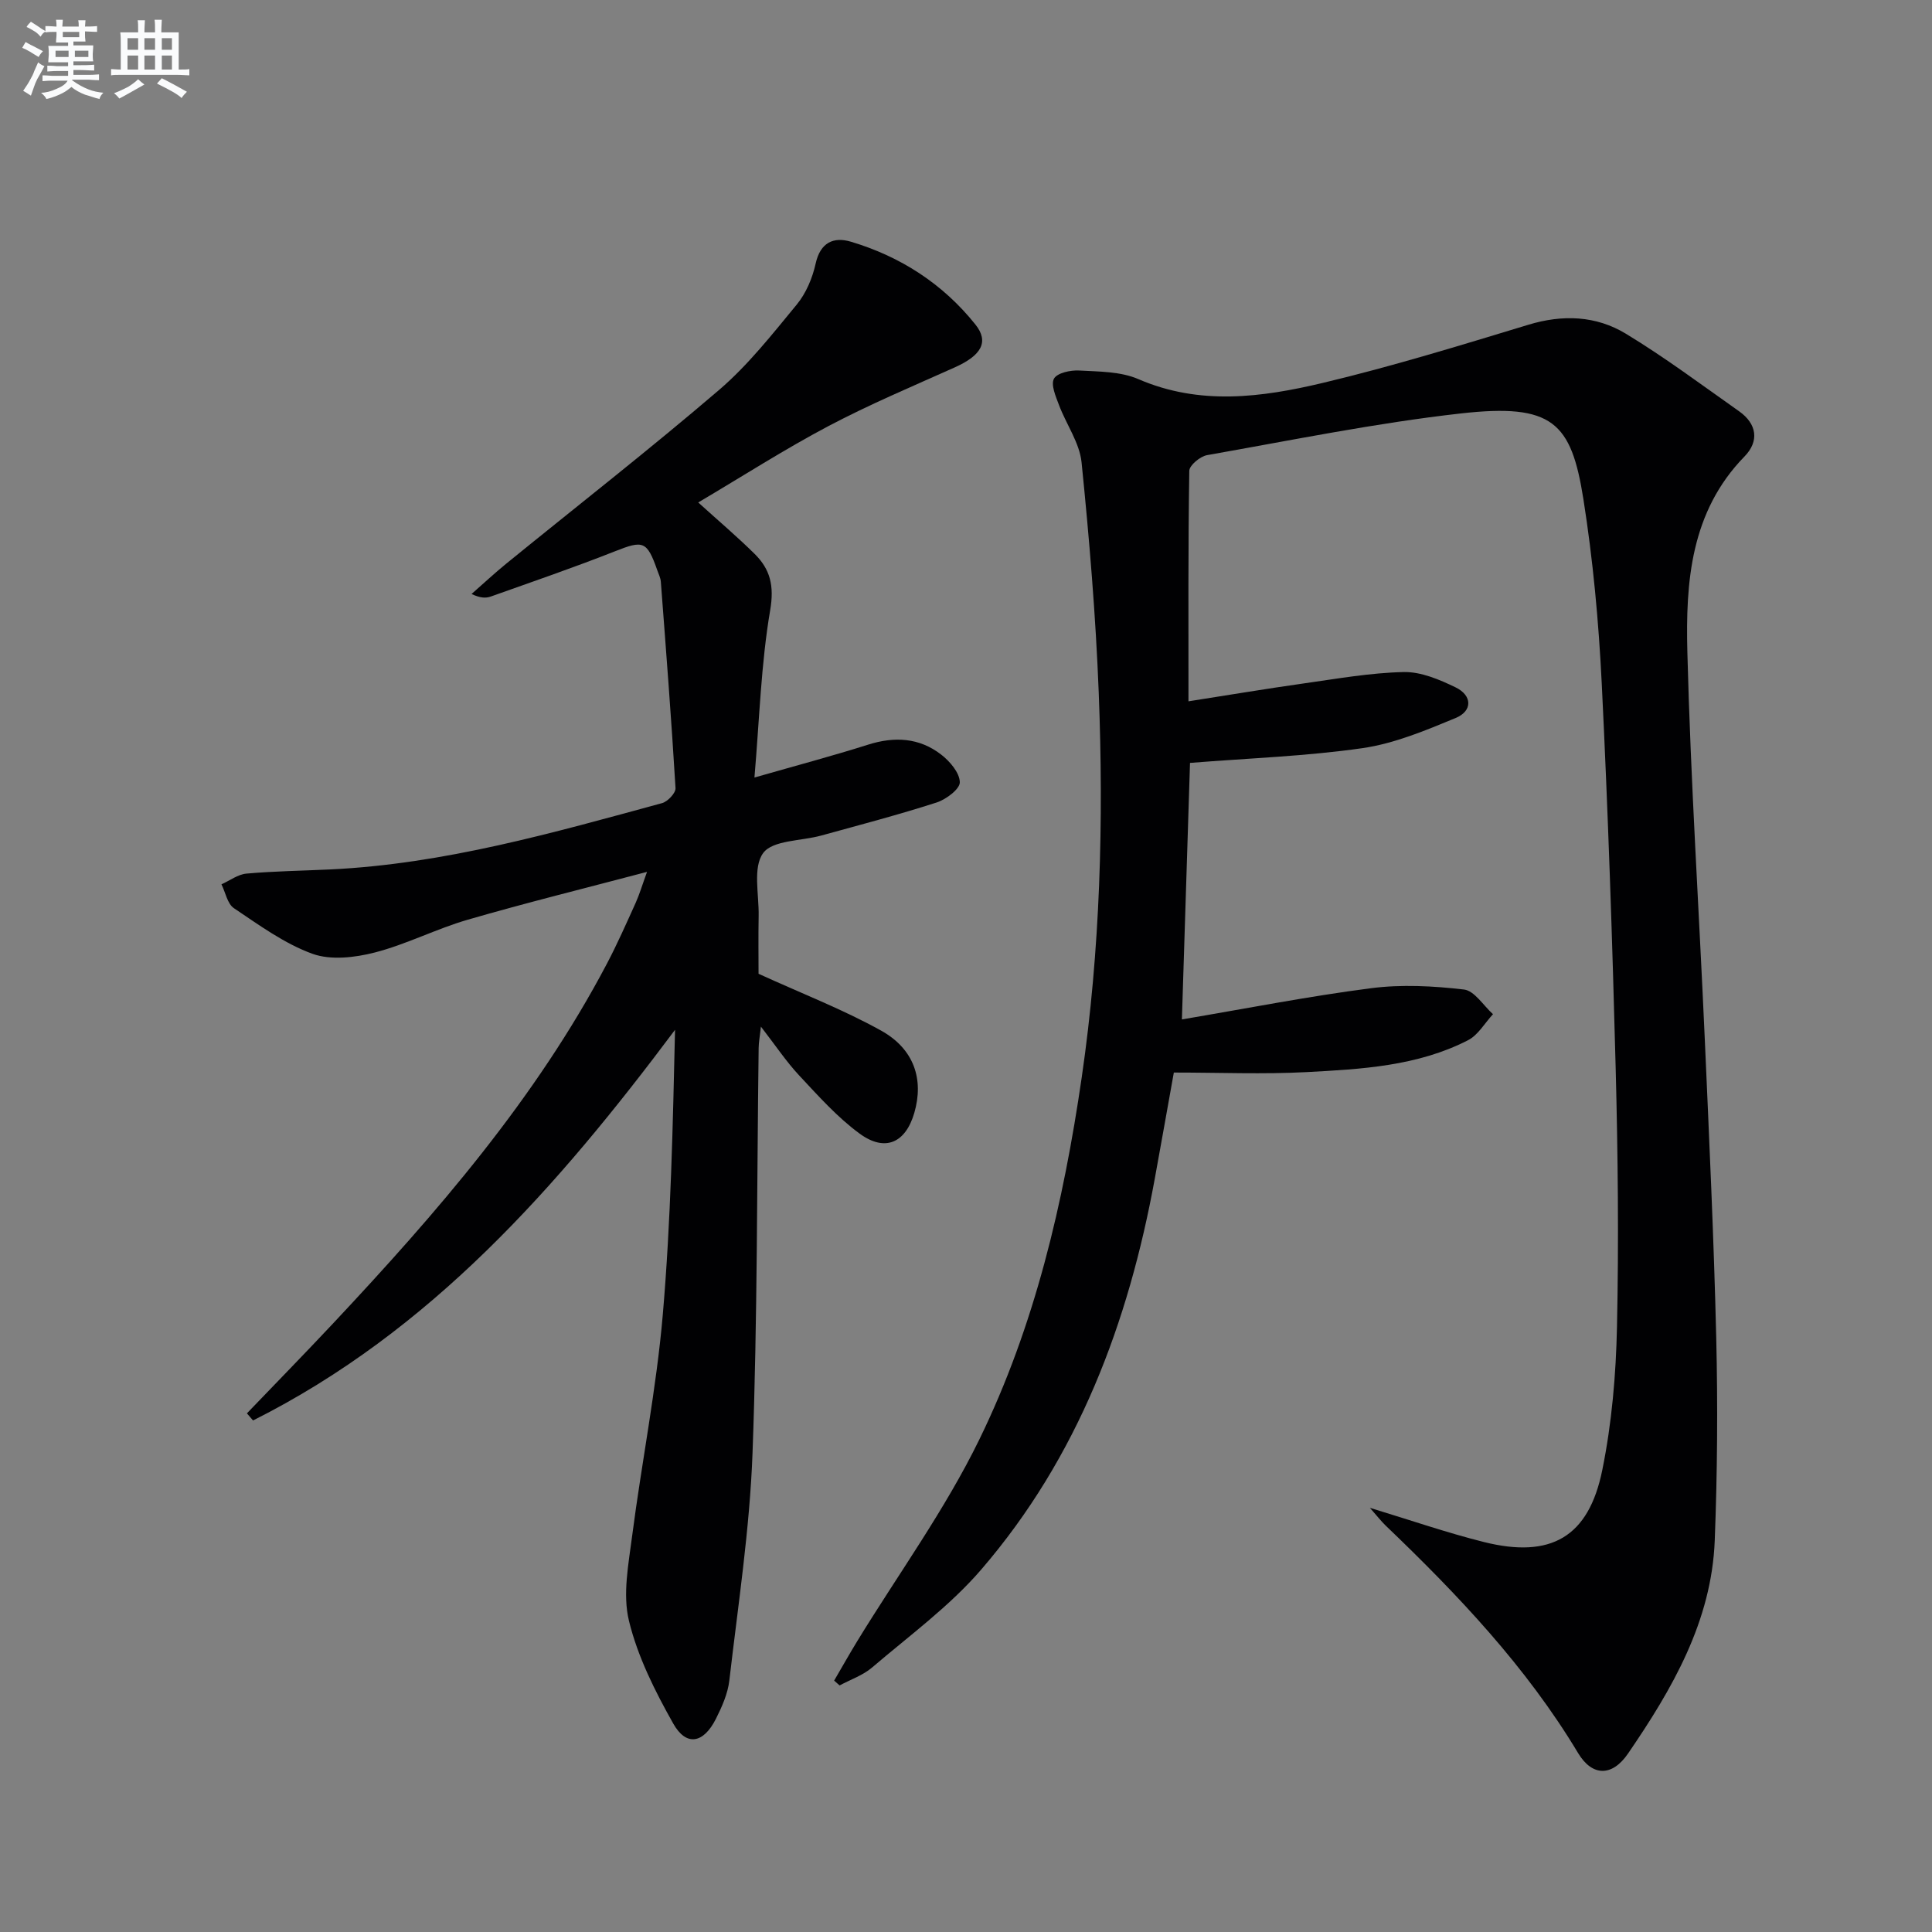
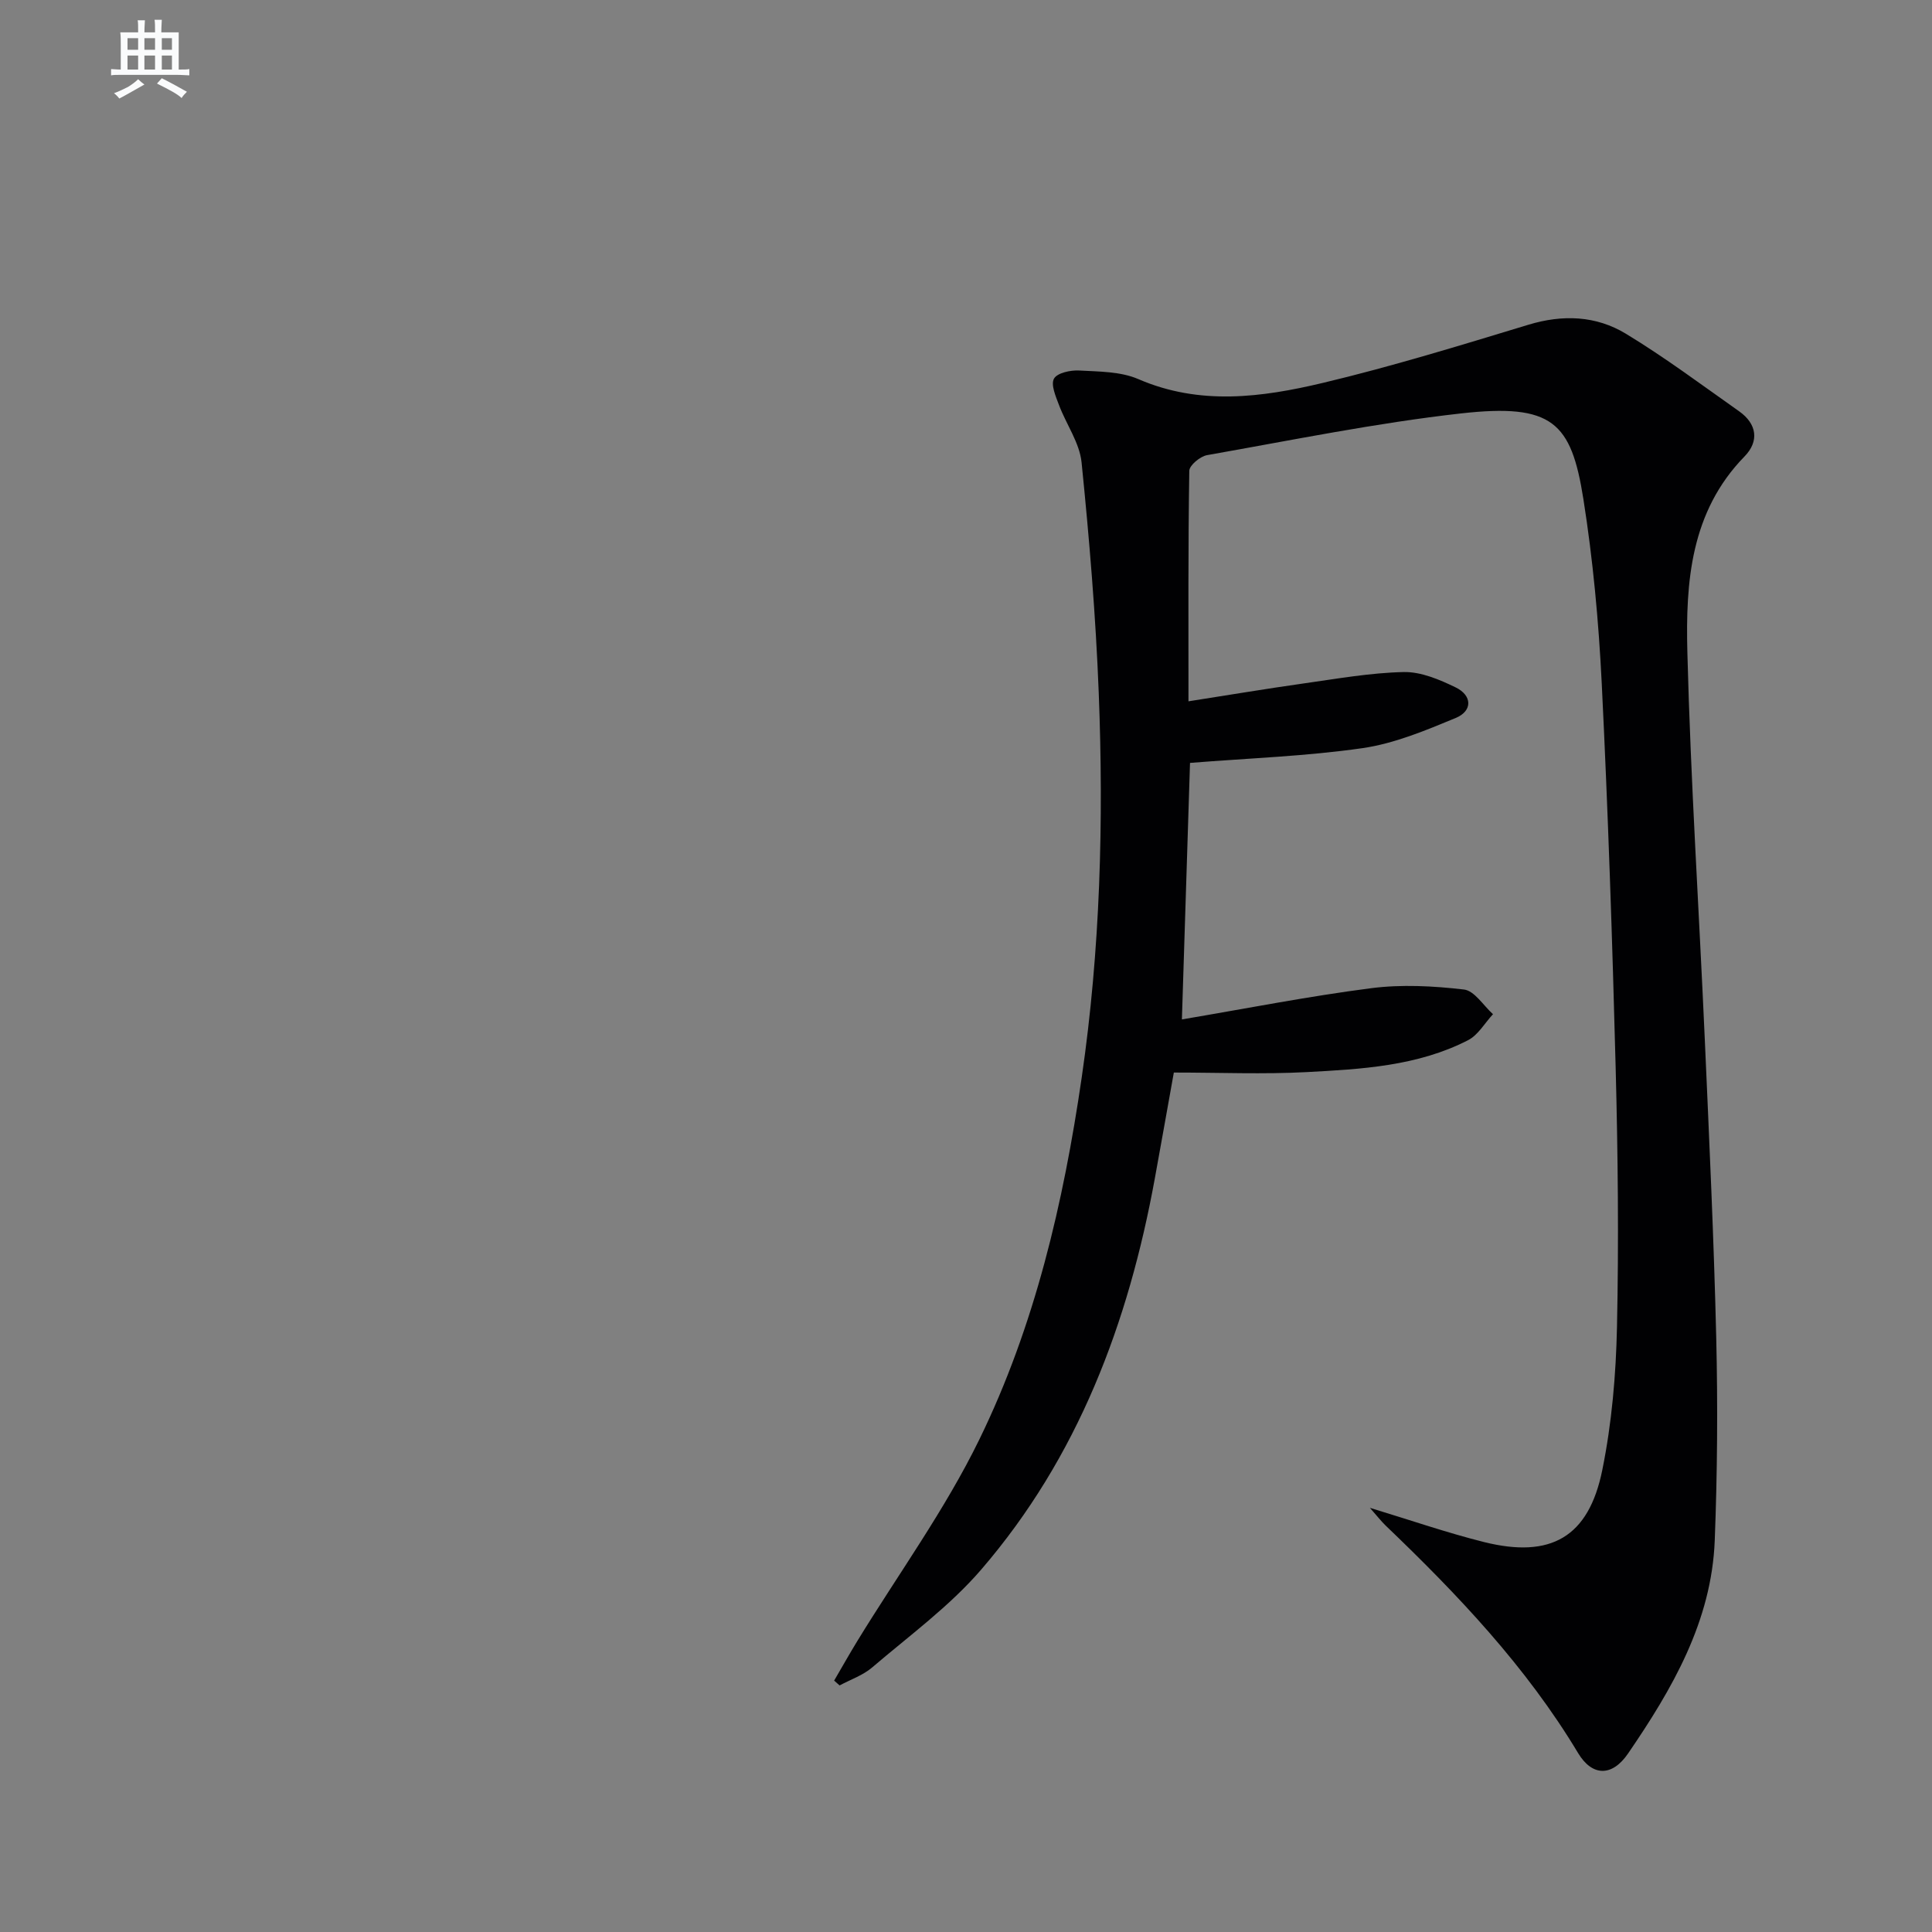
<svg xmlns="http://www.w3.org/2000/svg" enable-background="new 0 0 400 400" viewBox="0 0 400 400">
  <rect x="0" y="0" width="400" height="400" fill="#808080" stroke="none" />
  <path d="m283.62 312.18c8.44 2.56 15.94 5.16 23.61 7.08 13.85 3.46 21.69-.99 24.51-14.92 1.97-9.7 2.83-19.73 3.04-29.64.38-17.81.19-35.65-.27-53.47-.69-26.6-1.58-53.21-2.89-79.79-.63-12.75-1.81-25.53-3.8-38.13-2.51-15.85-6.36-19.85-25.38-17.71-17.61 1.98-35.04 5.55-52.52 8.63-1.43.25-3.68 2.11-3.69 3.26-.25 15.63-.17 31.26-.17 47.71 8.27-1.29 16.04-2.6 23.84-3.7 6.89-.97 13.81-2.21 20.74-2.36 3.58-.07 7.4 1.56 10.74 3.18 3.44 1.67 3.53 4.87.01 6.33-6.23 2.58-12.67 5.28-19.26 6.24-11.64 1.68-23.46 2.08-35.75 3.06-.54 17.18-1.1 34.82-1.68 53.11 13.37-2.26 26.2-4.79 39.15-6.46 6.32-.82 12.9-.47 19.25.27 2.17.25 4.02 3.32 6.01 5.11-1.71 1.83-3.08 4.32-5.18 5.39-10.47 5.37-22.04 5.99-33.46 6.6-8.93.47-17.91.09-27.44.09-1.25 6.96-2.57 14.43-3.93 21.89-5.45 29.9-15.89 57.72-35.94 81-6.55 7.61-14.89 13.69-22.58 20.27-1.91 1.64-4.48 2.51-6.75 3.73-.38-.33-.75-.67-1.13-1 1.6-2.73 3.14-5.48 4.79-8.18 8.49-13.87 18.16-27.17 25.26-41.72 11.51-23.57 17.43-49.04 21.21-74.99 3.85-26.44 4.56-53.03 3.52-79.66-.62-15.91-1.95-31.81-3.55-47.65-.41-4.08-3.18-7.9-4.68-11.9-.67-1.78-1.73-4.21-1.03-5.46.67-1.19 3.42-1.78 5.21-1.68 4.12.23 8.58.19 12.25 1.78 12.73 5.51 25.55 3.79 38.18.79 14.33-3.41 28.45-7.76 42.56-12.04 7.14-2.17 14.03-1.89 20.21 1.86 8.08 4.9 15.69 10.59 23.43 16.05 3.7 2.61 4.21 6.2 1.11 9.37-11.16 11.44-12.19 26-11.82 40.48.68 26.75 2.43 53.47 3.61 80.21.91 20.6 1.88 41.21 2.37 61.83.33 13.94.23 27.92-.31 41.86-.64 16.76-8.8 30.78-17.95 44.15-3.38 4.93-7.49 4.66-10.34-.09-10.74-17.89-24.92-32.82-39.87-47.13-.95-.93-1.77-1.99-3.24-3.65z" fill="#010103" />
-   <path d="m51.12 292.62c5.96-6.21 11.98-12.37 17.87-18.65 21.44-22.87 41.93-46.47 56.66-74.44 2.16-4.11 4.04-8.37 5.96-12.61.79-1.76 1.34-3.63 2.35-6.41-12.89 3.41-25.08 6.41-37.13 9.91-6.52 1.89-12.67 5.09-19.22 6.78-4.12 1.06-9.12 1.65-12.93.27-5.81-2.11-11.04-5.95-16.25-9.44-1.36-.91-1.74-3.26-2.58-4.94 1.72-.77 3.4-2.06 5.17-2.22 5.75-.51 11.54-.59 17.31-.86 23.6-1.12 46.14-7.58 68.74-13.73 1.17-.32 2.85-2.1 2.79-3.11-.85-14.25-1.96-28.48-3.04-42.71-.06-.81-.45-1.6-.73-2.38-2.15-6.12-2.93-6.25-8.77-3.94-8.47 3.35-17.1 6.3-25.69 9.36-1.03.37-2.2.34-4-.52 2.39-2.1 4.72-4.27 7.18-6.28 14.71-11.97 29.67-23.64 44.07-35.97 6.01-5.15 11.02-11.54 16.09-17.69 1.92-2.33 3.24-5.48 3.9-8.46.97-4.4 3.73-5.6 7.29-4.54 10.29 3.07 19.06 8.73 25.79 17.15 2.88 3.6 1.22 6.41-4.27 8.87-8.77 3.93-17.66 7.67-26.15 12.15-9.08 4.8-17.76 10.37-26.97 15.82 4.21 3.81 8.09 7.1 11.7 10.67 3.21 3.18 4.06 6.59 3.2 11.62-1.89 11.06-2.21 22.4-3.26 34.66 8.72-2.5 16.19-4.48 23.54-6.81 5.47-1.73 10.6-1.44 15.12 2.06 1.8 1.39 3.82 3.76 3.86 5.72.03 1.41-2.85 3.57-4.81 4.2-7.88 2.54-15.9 4.64-23.88 6.84-4.15 1.15-10.04.93-12.02 3.62-2.19 2.97-.85 8.58-.94 13.04-.08 4.32-.02 8.64-.02 11.96 8.92 4.08 17.46 7.37 25.38 11.77 6.88 3.83 8.86 10.15 6.87 17.02-1.8 6.2-6.02 8.17-11.3 4.32-4.64-3.39-8.57-7.82-12.53-12.05-2.7-2.89-4.92-6.24-7.93-10.12-.22 2.04-.46 3.24-.47 4.44-.37 27.97-.24 55.97-1.27 83.92-.58 15.72-2.99 31.37-4.8 47.03-.32 2.72-1.53 5.44-2.78 7.93-2.58 5.11-6.14 5.76-8.83.98-3.79-6.72-7.37-13.86-9.17-21.27-1.34-5.5-.09-11.76.66-17.6 1.98-15.27 5.02-30.43 6.34-45.75 1.68-19.53 2.08-39.16 2.54-59.02-24.27 32.44-50.57 62.41-87.37 80.88-.42-.5-.84-.98-1.27-1.47z" fill="#010103" />
  <g fill="#fafbfc">
-     <path d="m6.8 9.5c.6.3 1.3.7 2.1 1.1-.4.4-.7.8-.9 1.2-.7-.4-1.3-.8-1.8-1.1s-1.1-.6-1.6-.8c.2-.4.5-.8.7-1.2.4.2.8.5 1.5.8zm.9 6.9c-.3.6-.5 1.1-.7 1.7s-.4 1.1-.6 1.7c-.6-.4-1.1-.7-1.6-1 .7-1 1.2-1.8 1.5-2.4.3-.5.6-1.1.8-1.7.3-.6.5-1.2.8-1.8.3.3.8.6 1.3.8-.7 1.3-1.2 2.2-1.5 2.7zm.1-11c.4.3 1 .7 1.7 1.1-.5.2-.8.6-1.1 1.1-.5-.6-1-1-1.4-1.2s-.9-.6-1.5-.8c.2-.4.5-.7.9-1.1.5.3.9.6 1.4.9zm10.5 13.1c1 .4 2 .6 3.1.7-.4.4-.7.8-.8 1.3-.9-.2-1.9-.6-3-.9-1-.4-2-.9-2.8-1.6-.5.4-1.1.9-1.9 1.3s-1.9.9-3.3 1.2c-.1-.3-.5-.8-1.1-1.3 1 0 2.1-.3 3.2-.8 1.2-.5 1.9-1 2.3-1.7h-3.2c-.4 0-1 0-2 .1v-1.2c1 0 1.7.1 2 .1h3.3v-1h-2.3c-.2 0-.9 0-2 .1v-1.2c1.2 0 1.9.1 2 .1h2.3v-.8h-4.1c0-.7.1-1.2.1-1.6 0-.5 0-1.1-.1-1.8h4.1v-.7h-2.5c0-.6.1-1.1.1-1.6v-.6h-.5c-.4 0-1 0-1.8.1v-1.3c1.2 0 1.9.1 2.1.1h.2c0-.3 0-.8-.1-1.4h1.4c0 .6-.1 1-.1 1.4h3.4c0-.4 0-.8-.1-1.3h1.5c0 .4-.1.9-.1 1.3.7 0 1.5 0 2.5-.1v1.2c-1 0-1.8-.1-2.5-.1v.6c0 .3 0 .8.1 1.5h-2.5v.8h4.1c0 .8-.1 1.3-.1 1.8s0 1 .1 1.5h-4.1v.8h1.4c.8 0 1.8 0 2.9-.1v1.2c-1 0-1.9-.1-2.8-.1h-1.5v1h3.2c.3 0 1 0 2.1-.1v1.2c-1.1 0-1.8-.1-2.1-.1h-3.4l-.1.1c1.4 1 2.4 1.5 3.4 1.9zm-4.1-6.7v-1.3h-2.7v1.3zm2.2-4.1v-1.1h-3.4v1.1zm1.9 4.1v-1.3h-2.8v1.3z" />
    <path d="m37 6.7v2.3 5.4c1 0 1.8 0 2.2-.1v1.3c-.6 0-1.5-.1-2.5-.1h-11.9c-.7 0-1.3 0-1.8.1v-1.3c.5 0 1.1.1 2 .1v-5.2c0-1 0-1.8-.1-2.5h3.7c0-1.3 0-2.1-.1-2.5h1.5c0 .4-.1 1.3-.1 2.5h2.2c0-1.2 0-2.1-.1-2.6h1.5c0 .4-.1 1.3-.1 2.6zm-12.3 13.7c-.3-.4-.7-.8-1.1-1.1 1.1-.4 2.1-.9 2.9-1.3.8-.5 1.5-1 2.1-1.6.4.4.9.8 1.3 1.1-2.5 1.4-4.2 2.4-5.2 2.9zm3.9-10.1v-2.4h-2.2v2.4zm0 4.1v-2.9h-2.2v2.9zm3.5-4.1v-2.4h-2.2v2.4zm0 4.1v-2.9h-2.2v2.9zm.4 2.9 1-1.1c.6.3 1.4.7 2.5 1.3s2 1.1 2.7 1.5c-.4.4-.8.8-1.1 1.3-.8-.8-2.5-1.7-5.1-3zm3.1-7v-2.4h-2.1v2.4zm0 4.1v-2.9h-2.1v2.9z" />
  </g>
</svg>